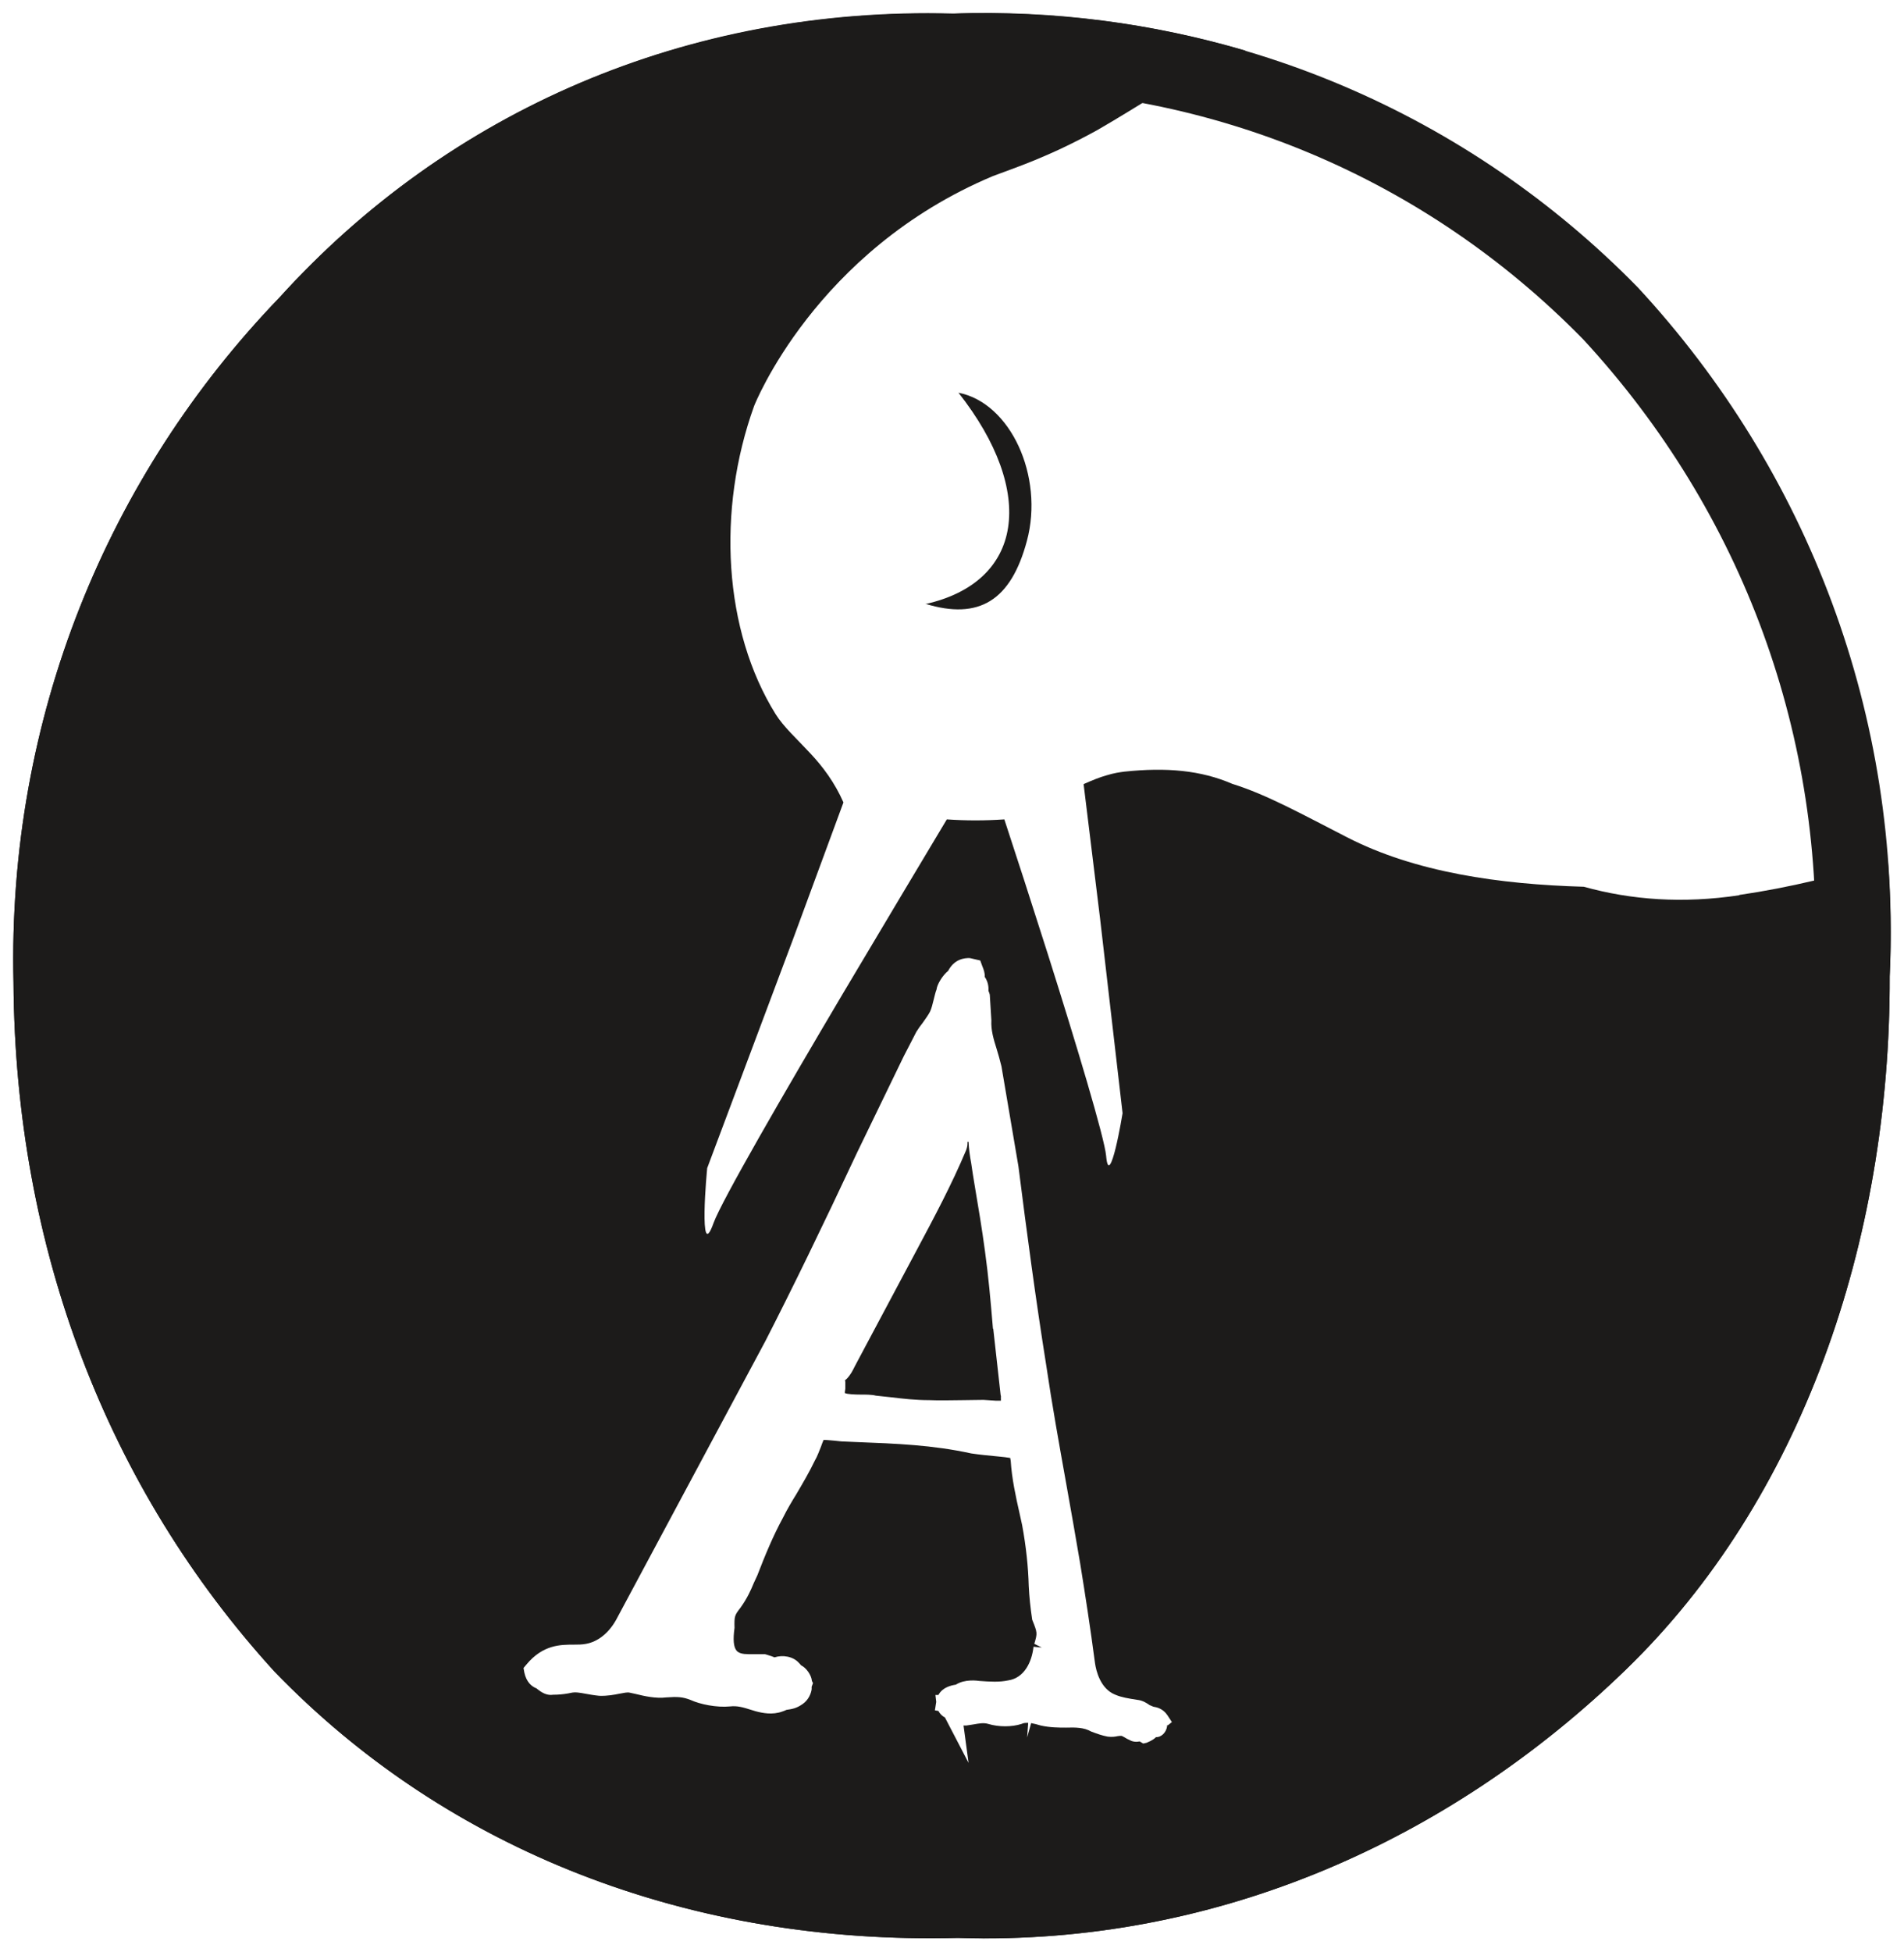
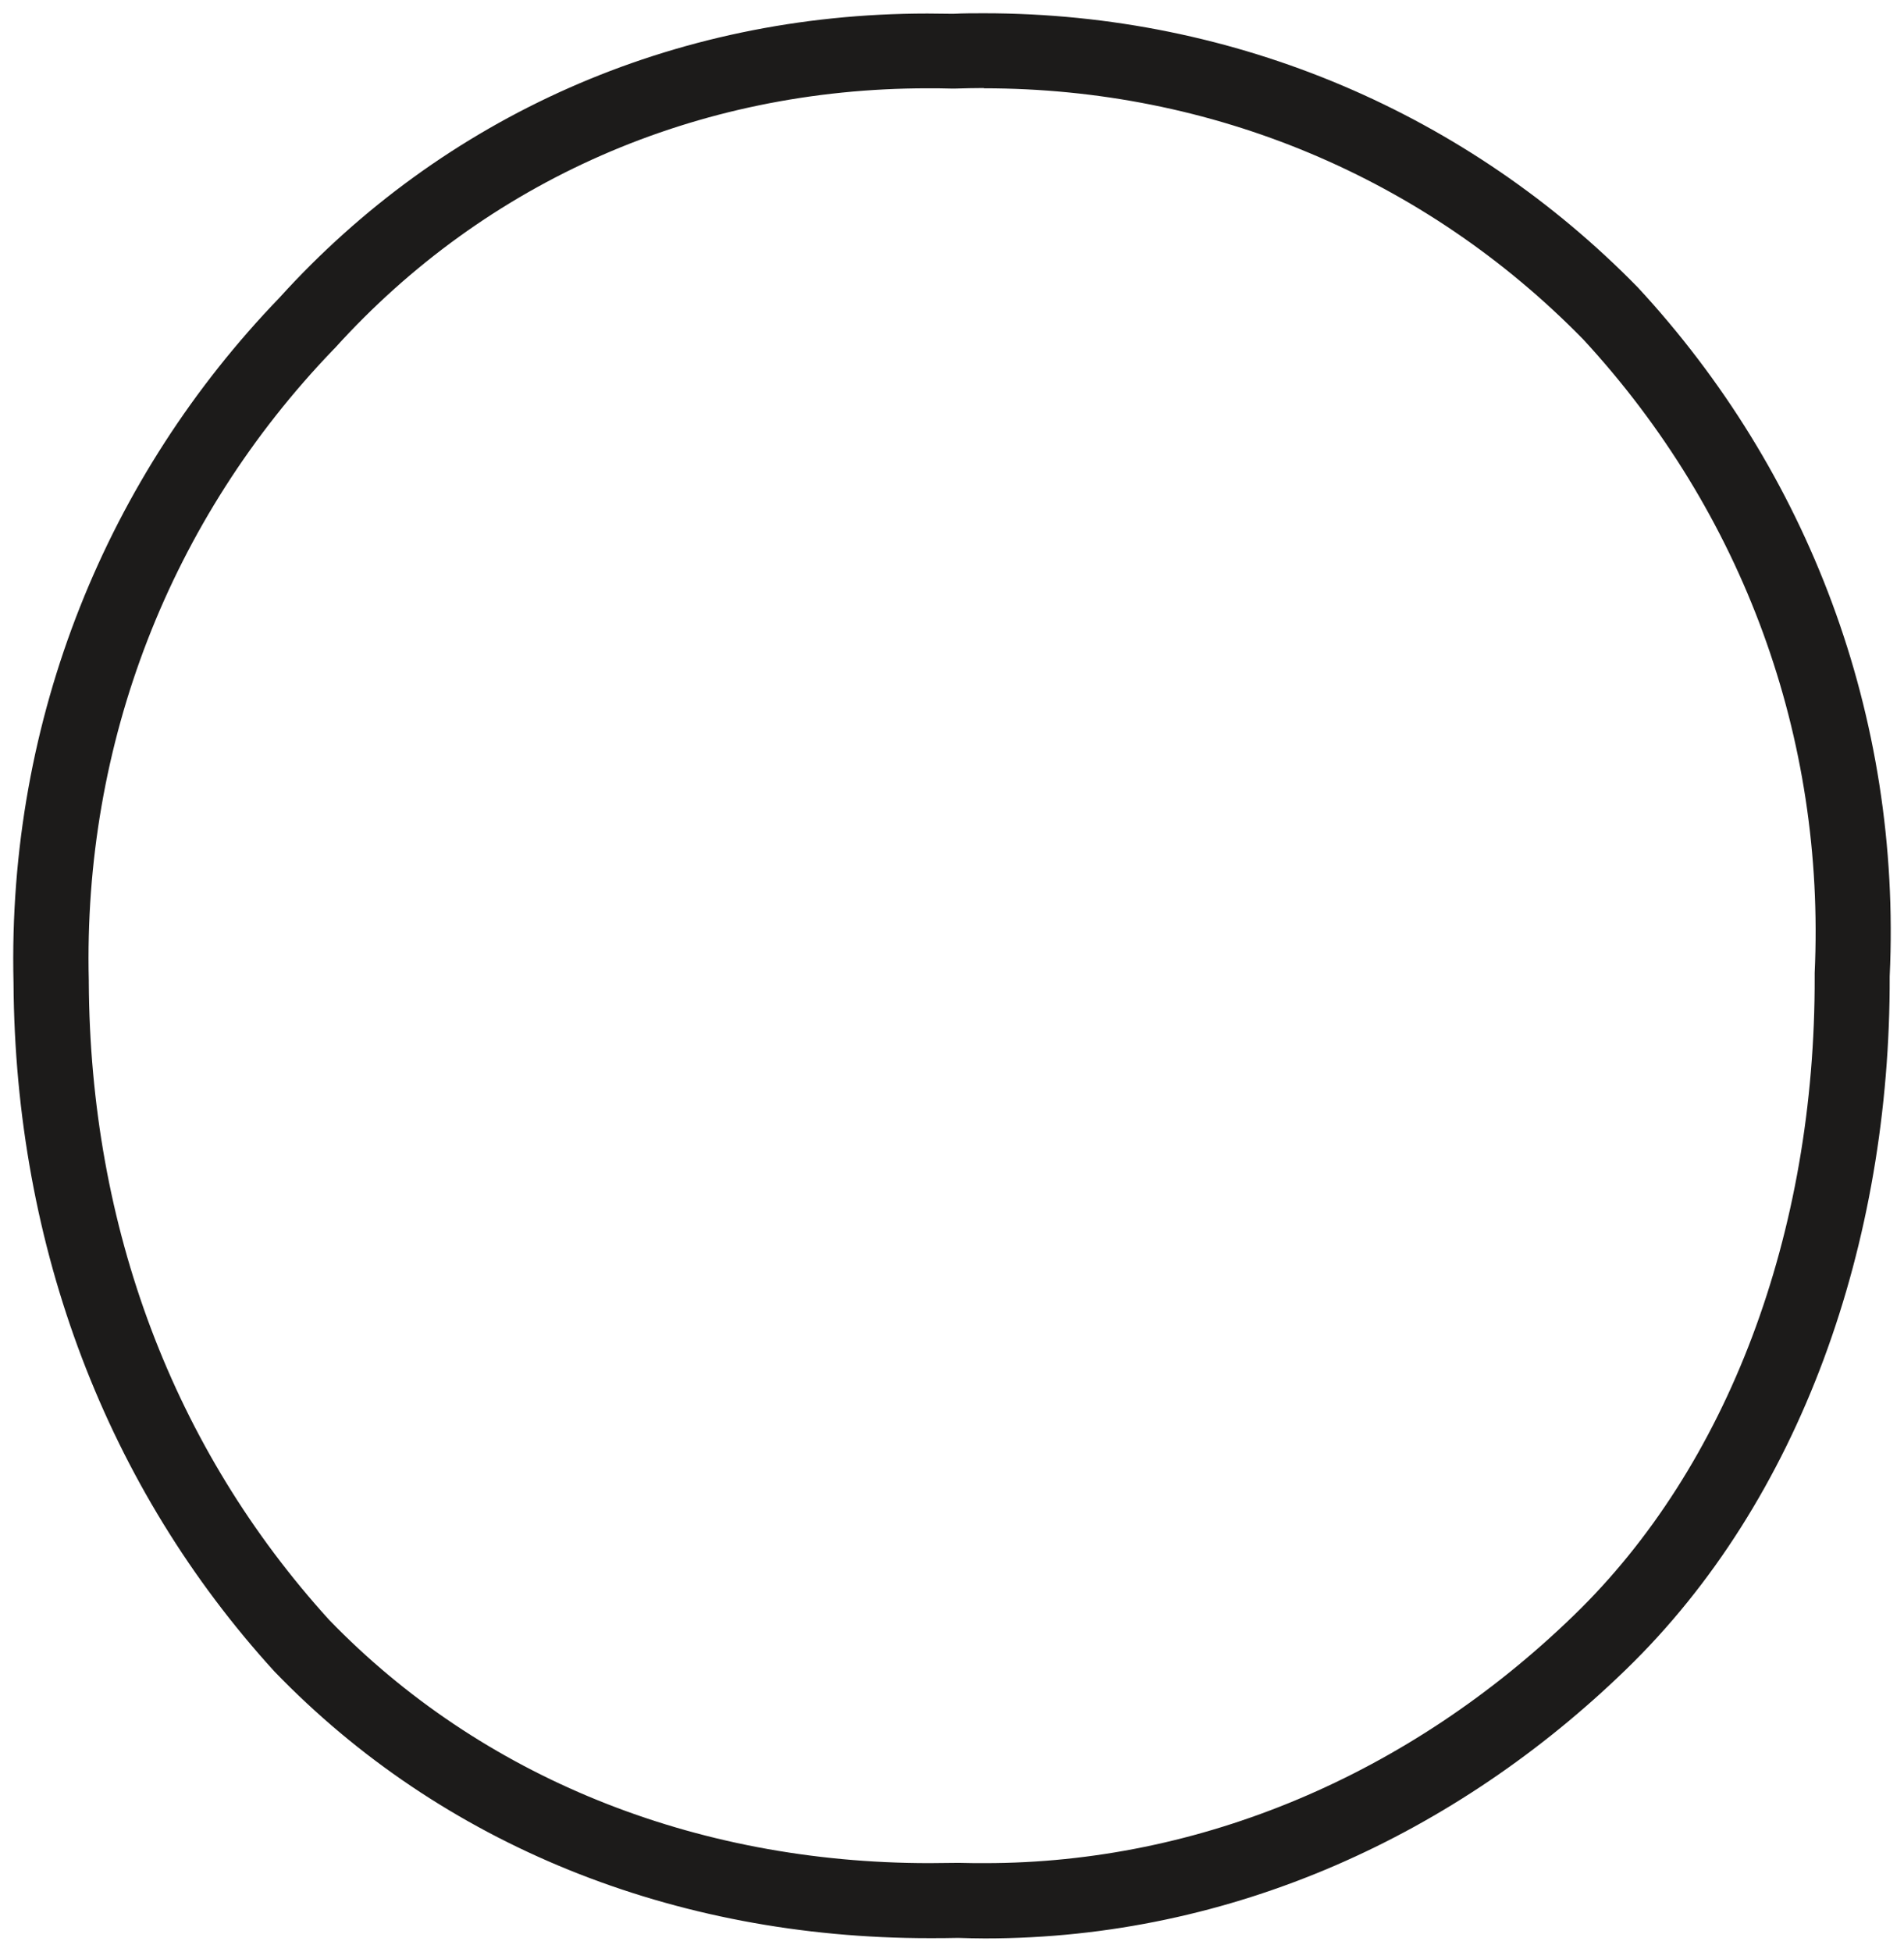
<svg xmlns="http://www.w3.org/2000/svg" id="_Слой_1" data-name="Слой 1" viewBox="0 0 71.83 73.6">
  <defs>
    <style> .cls-1 { fill: #1c1b1a; } </style>
  </defs>
  <g>
-     <path class="cls-1" d="M37.46,50.11c-.09-1.08-.17-1.98-.3-2.92-.11-.83-.25-1.66-.39-2.49l-.07-.43c-.02-.12-.04-.26-.06-.4-.05-.27-.09-.55-.1-.81-.01,0-.02,0-.04,0,0,.06,0,.13-.02.21l-.03.1c-.55,1.31-1.22,2.56-1.86,3.76l-2.26,4.24c-.03.06-.06.11-.09.17-.07.14-.14.29-.29.45l-.07.06h0s0,.04.01.06v.26c-.02.11-.02.16-.02.16.08.05.4.06.57.06.22,0,.45,0,.6.04l.56.06c.49.06.96.11,1.45.11.44.02.87,0,1.31,0,.23,0,.47-.01.74-.01l.46.03c.06,0,.13,0,.2,0v-.18s-.01-.03-.01-.03l-.28-2.51Z" />
-     <path class="cls-1" d="M65.62,33.76c-2.13.32-4.07.18-5.87-.32-3.16-.09-6.36-.54-8.94-1.87-1.72-.88-3.01-1.6-4.32-2.01-1.18-.51-2.48-.63-4.08-.46-.15.02-.38.05-.67.14-.25.07-.55.19-.86.33l.62,5.06.85,7.35s-.12.74-.26,1.31c-.14.57-.3.98-.36.3-.06-.68-1.13-4.23-2.19-7.58-.63-1.98-1.24-3.87-1.65-5.11-.73.05-1.45.05-2.17,0-.74,1.23-2.29,3.83-3.91,6.55-2.24,3.78-4.6,7.86-4.89,8.67-.29.81-.35.29-.34-.43s.1-1.64.1-1.64l3.23-8.61,1.91-5.18c-.33-.75-.78-1.35-1.24-1.84-.51-.55-1.02-1.01-1.32-1.49-1.96-3.15-2.23-7.68-.81-11.62,0,0,2.29-5.85,9.01-8.67.81-.31,2.06-.7,3.93-1.73,1.77-1.02,2.46-1.58,4.01-2.24.59-.26,1.12-.51,1.59-.76-3.5-1.03-7.21-1.53-11.03-1.4-10.04-.27-19.05,3.68-25.42,10.71C4.09,17.92.27,27.03.51,37.06c.06,10.01,3.54,19.06,9.84,25.97,6.55,6.78,15.71,10.32,25.79,10.05,9.77.3,18.59-3.71,25.2-10.12,6.59-6.38,9.98-16.09,9.95-26.14.07-1.48.04-2.93-.07-4.38-1.82.57-3.69,1.03-5.61,1.31ZM44.03,65.06s0,.02,0,.03c-.03.26-.24.43-.42.42-.05.05-.13.12-.35.21l-.13.03-.12-.07s-.02-.01-.02-.01c-.13.03-.27.01-.37-.05-.07-.03-.13-.06-.19-.1-.04-.02-.1-.06-.13-.06-.02,0-.08,0-.13.01-.09.02-.21.04-.38.02-.21-.04-.38-.1-.62-.19-.28-.16-.59-.16-.95-.15-.28,0-.6,0-.96-.08-.13-.04-.25-.07-.36-.09l-.15.54.04-.55c-.09,0-.17,0-.25.04-.37.12-.86.12-1.26,0-.17-.05-.33-.02-.56.02-.08.01-.17.03-.26.04h-.09s-.01,0-.02,0l.19,1.41-.89-1.71c-.11-.06-.19-.14-.25-.25l-.13-.02.05-.32-.03-.26h.11c.16-.29.47-.36.66-.39.34-.22.82-.15.89-.14.41.03.75.05,1.08-.02.62-.09.9-.71.96-1.27l.31.03-.28-.14c.12-.41.12-.41-.08-.91-.07-.47-.11-.87-.13-1.27-.02-.73-.1-1.49-.25-2.3l-.09-.41c-.15-.66-.3-1.35-.34-2.01-.01-.06-.02-.1-.02-.11-.05-.01-.14-.02-.21-.03l-.29-.03c-.31-.03-.64-.06-.97-.11-1.47-.32-2.81-.37-4.36-.43l-.45-.02c-.11,0-.22-.02-.34-.03-.13-.01-.31-.03-.42-.03h0c-.03.07-.07.17-.1.26-.07.17-.14.37-.23.52-.21.44-.46.86-.7,1.27-.18.29-.35.58-.5.88-.39.72-.68,1.43-.97,2.18l-.13.28c-.12.29-.25.58-.5.93-.23.3-.24.32-.23.77-.06.43-.04.72.08.86.08.09.22.13.45.13h.62s.1.03.1.03c.1.03.19.06.26.09.3-.1.7-.04.92.21.03.03.06.06.08.09.19.09.39.36.41.59l.04.08-.05.14c0,.05,0,.08,0,.09-.02.16-.12.41-.34.56-.24.17-.41.19-.61.22-.04.02-.09.04-.15.06-.38.14-.76.06-1.02-.01l-.13-.04c-.35-.11-.55-.17-.83-.14-.5.05-1.13-.08-1.48-.24-.3-.12-.5-.13-.92-.1-.4.05-.84-.05-1.16-.13l-.23-.05c-.08-.02-.22.01-.38.04-.2.04-.45.09-.76.08-.2-.02-.37-.05-.53-.08-.22-.04-.38-.07-.55-.03l-.1.02c-.17.03-.36.05-.57.05-.12.02-.29,0-.49-.14-.05-.04-.1-.07-.13-.1-.18-.07-.38-.23-.46-.6l-.03-.17.11-.13c.62-.75,1.29-.75,1.78-.75.17,0,.32,0,.47-.03.44-.08.85-.4,1.13-.9l5.63-10.51c1.05-2.05,2.12-4.25,3.48-7.15l1.74-3.59.48-.93c.08-.13.16-.24.24-.34.11-.16.21-.29.28-.43.05-.11.09-.26.13-.43.04-.15.07-.3.11-.39.02-.2.23-.54.44-.71.23-.44.61-.49.82-.48l.39.09.08.22c.05.12.1.26.09.4.06.08.13.23.14.41,0,.04,0,.08,0,.12.02.04.04.09.05.14l.06.97c-.02.36.08.7.2,1.08.06.2.12.4.18.65l.64,3.77c.32,2.53.65,5,1.05,7.51.22,1.49.49,2.99.75,4.44.18,1.01.36,2.02.53,3.03.19,1.17.38,2.4.56,3.76.04.28.2.97.77,1.19.23.1.5.14.81.19.22.02.38.13.48.2l.14.06c.13.02.36.07.53.32l.17.26-.15.12Z" />
-     <path class="cls-1" d="M34.91,22.77c1.01.31,1.82.28,2.45-.11.63-.39,1.08-1.14,1.38-2.26.33-1.22.17-2.53-.31-3.57-.48-1.04-1.29-1.83-2.27-2.02,1.48,1.88,2.09,3.67,1.87,5.09s-1.28,2.47-3.12,2.88Z" />
-   </g>
+     </g>
  <path class="cls-1" d="M37.12,3.33c8.6,0,16.63,3.36,22.61,9.47,6.04,6.54,9.14,15.02,8.73,23.89v.07s0,.07,0,.07c.03,9.69-3.28,18.47-9.09,24.09-6.21,6.02-14.1,9.34-22.21,9.34-.31,0-.62,0-.94-.01h-.08s-.08,0-.08,0c-.33,0-.67.01-1,.01-8.88,0-16.92-3.26-22.64-9.17-5.88-6.47-9.02-14.79-9.07-24.05v-.03s0-.03,0-.03c-.22-8.94,3.06-17.39,9.23-23.8l.03-.03.03-.03c5.71-6.31,13.65-9.79,22.35-9.79.3,0,.59,0,.89.01h.08s.08,0,.08,0c.36-.01.72-.02,1.07-.02M37.12.5c-.39,0-.77,0-1.16.02-.32,0-.65-.01-.97-.01-9.65,0-18.29,3.92-24.45,10.72C4.09,17.92.27,27.03.51,37.06c.06,10.01,3.54,19.06,9.84,25.97,6.31,6.54,15.06,10.06,24.71,10.06.36,0,.72,0,1.08-.01.34.01.68.02,1.02.02,9.36,0,17.8-3.95,24.18-10.14,6.59-6.38,9.98-16.09,9.95-26.14.46-9.85-3.1-19.07-9.5-25.98C55.42,4.33,46.67.5,37.12.5h0Z" />
</svg>